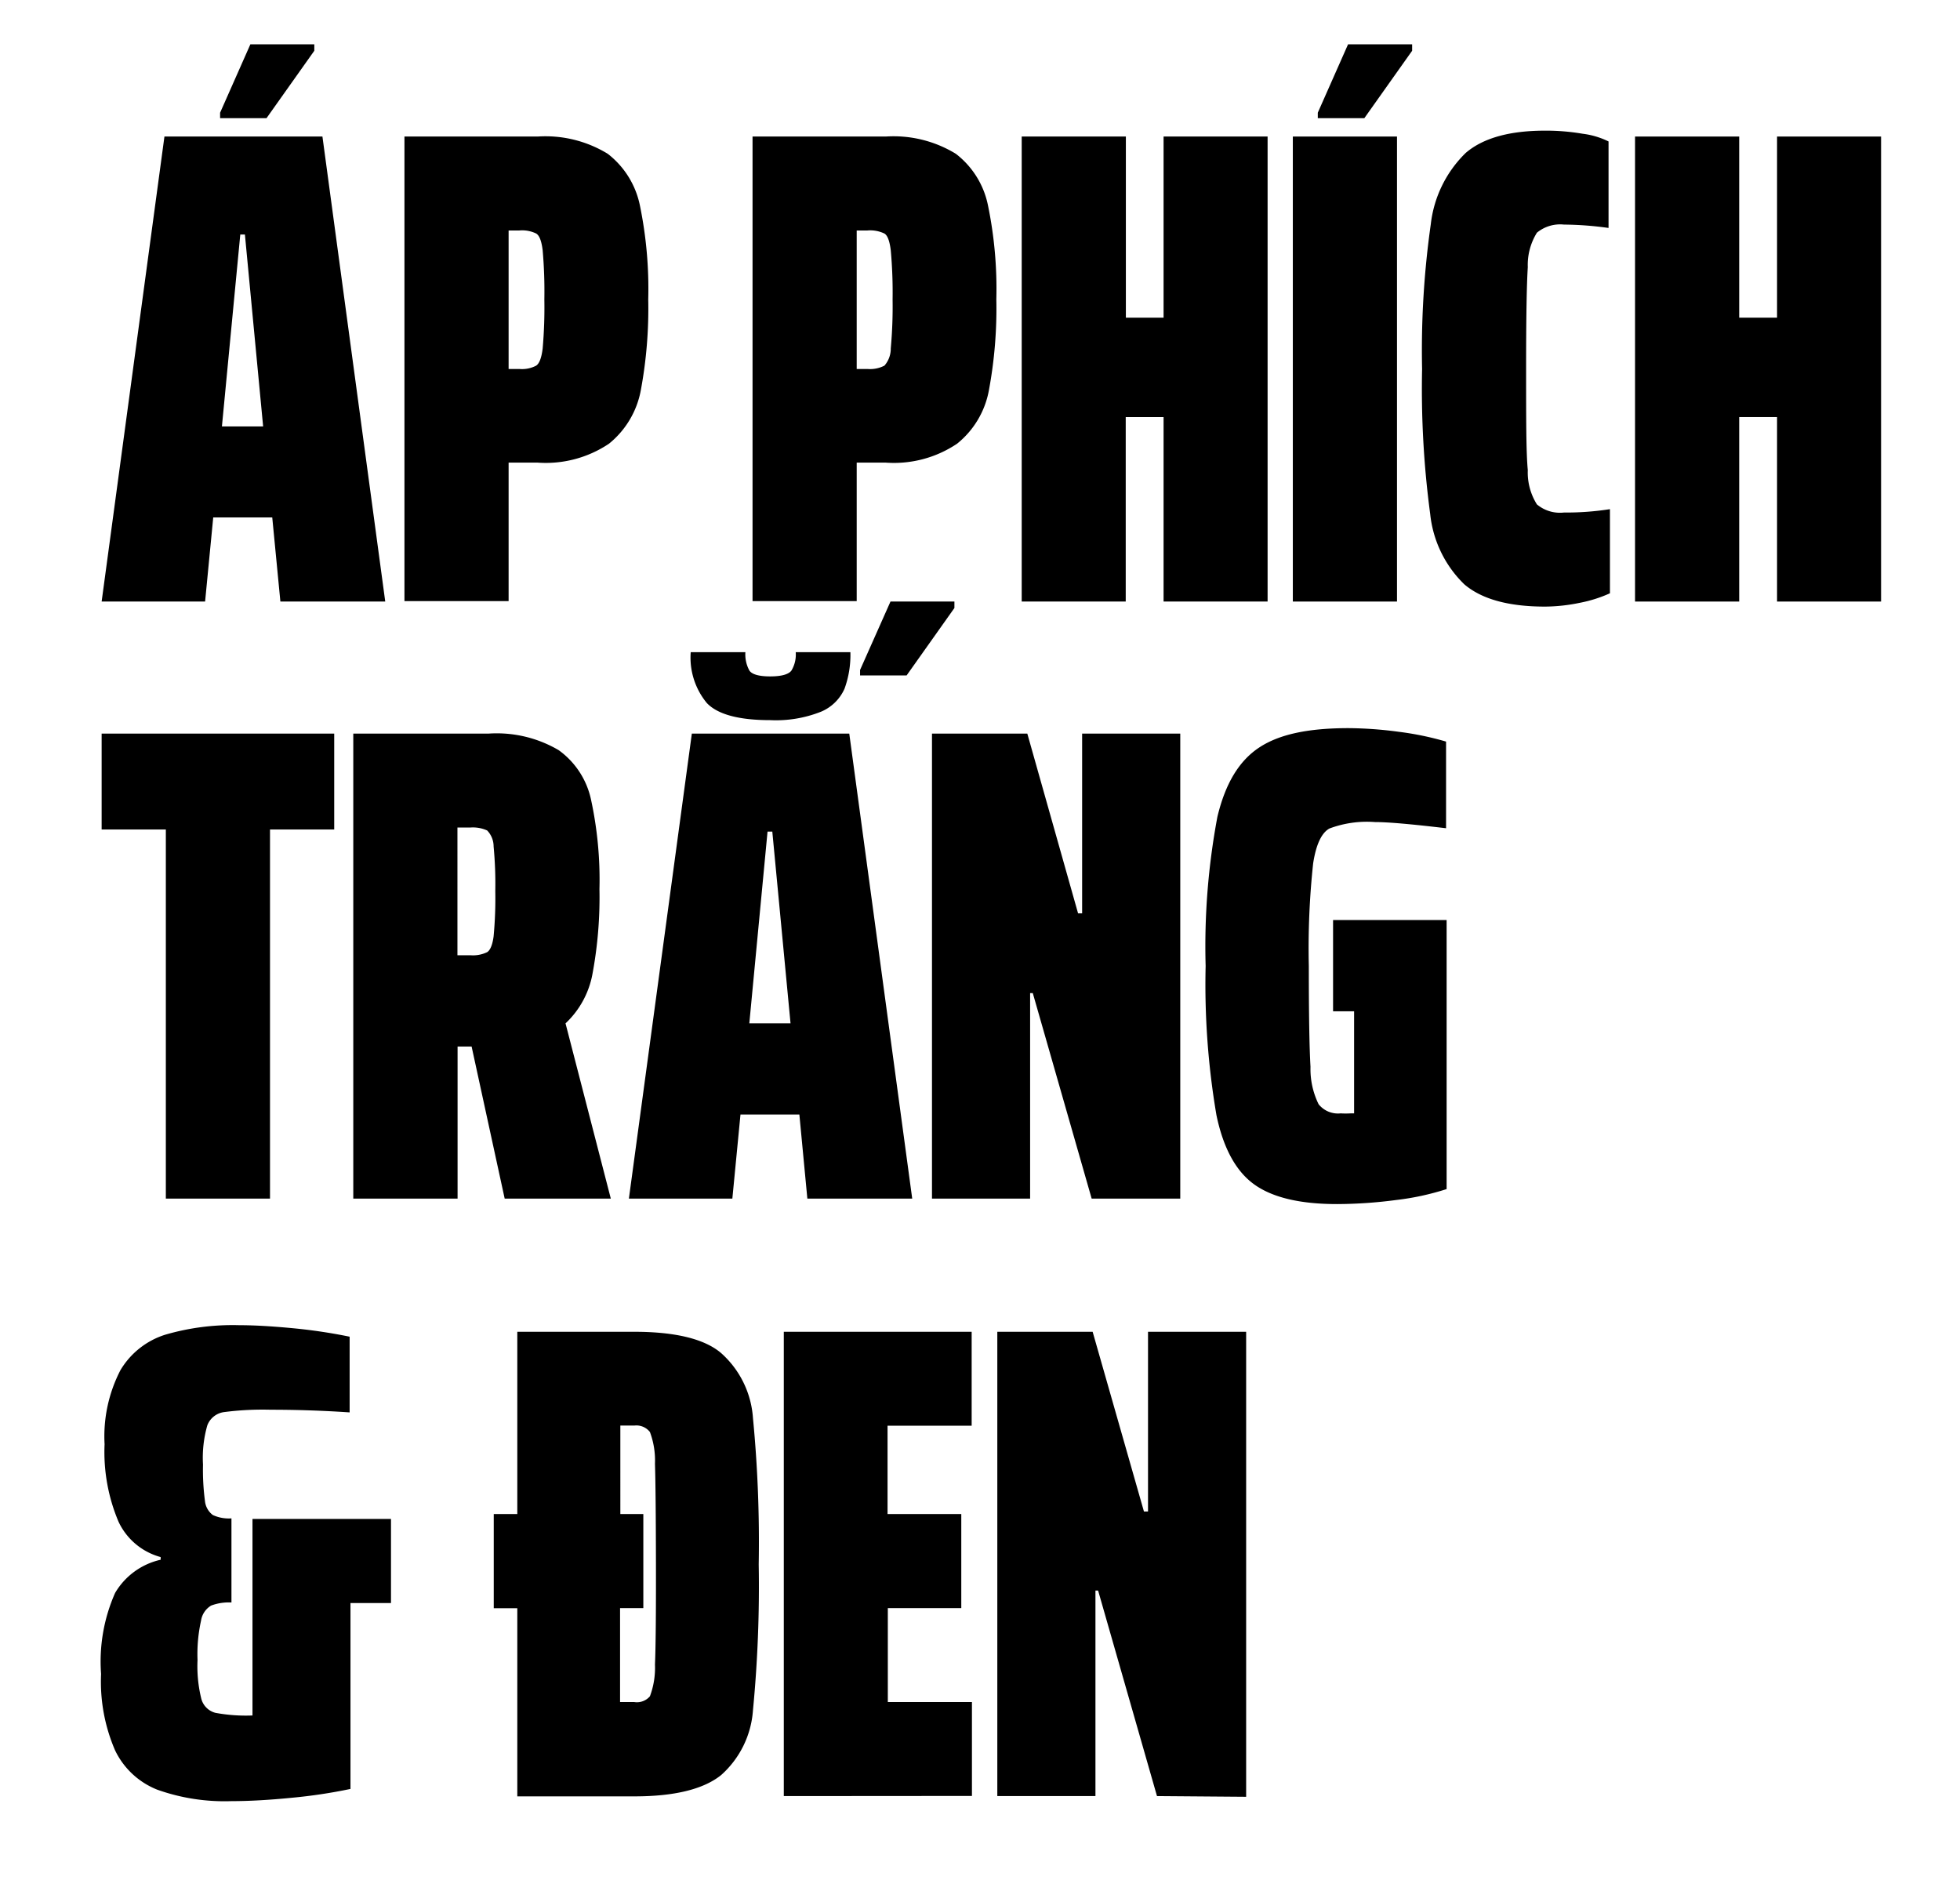
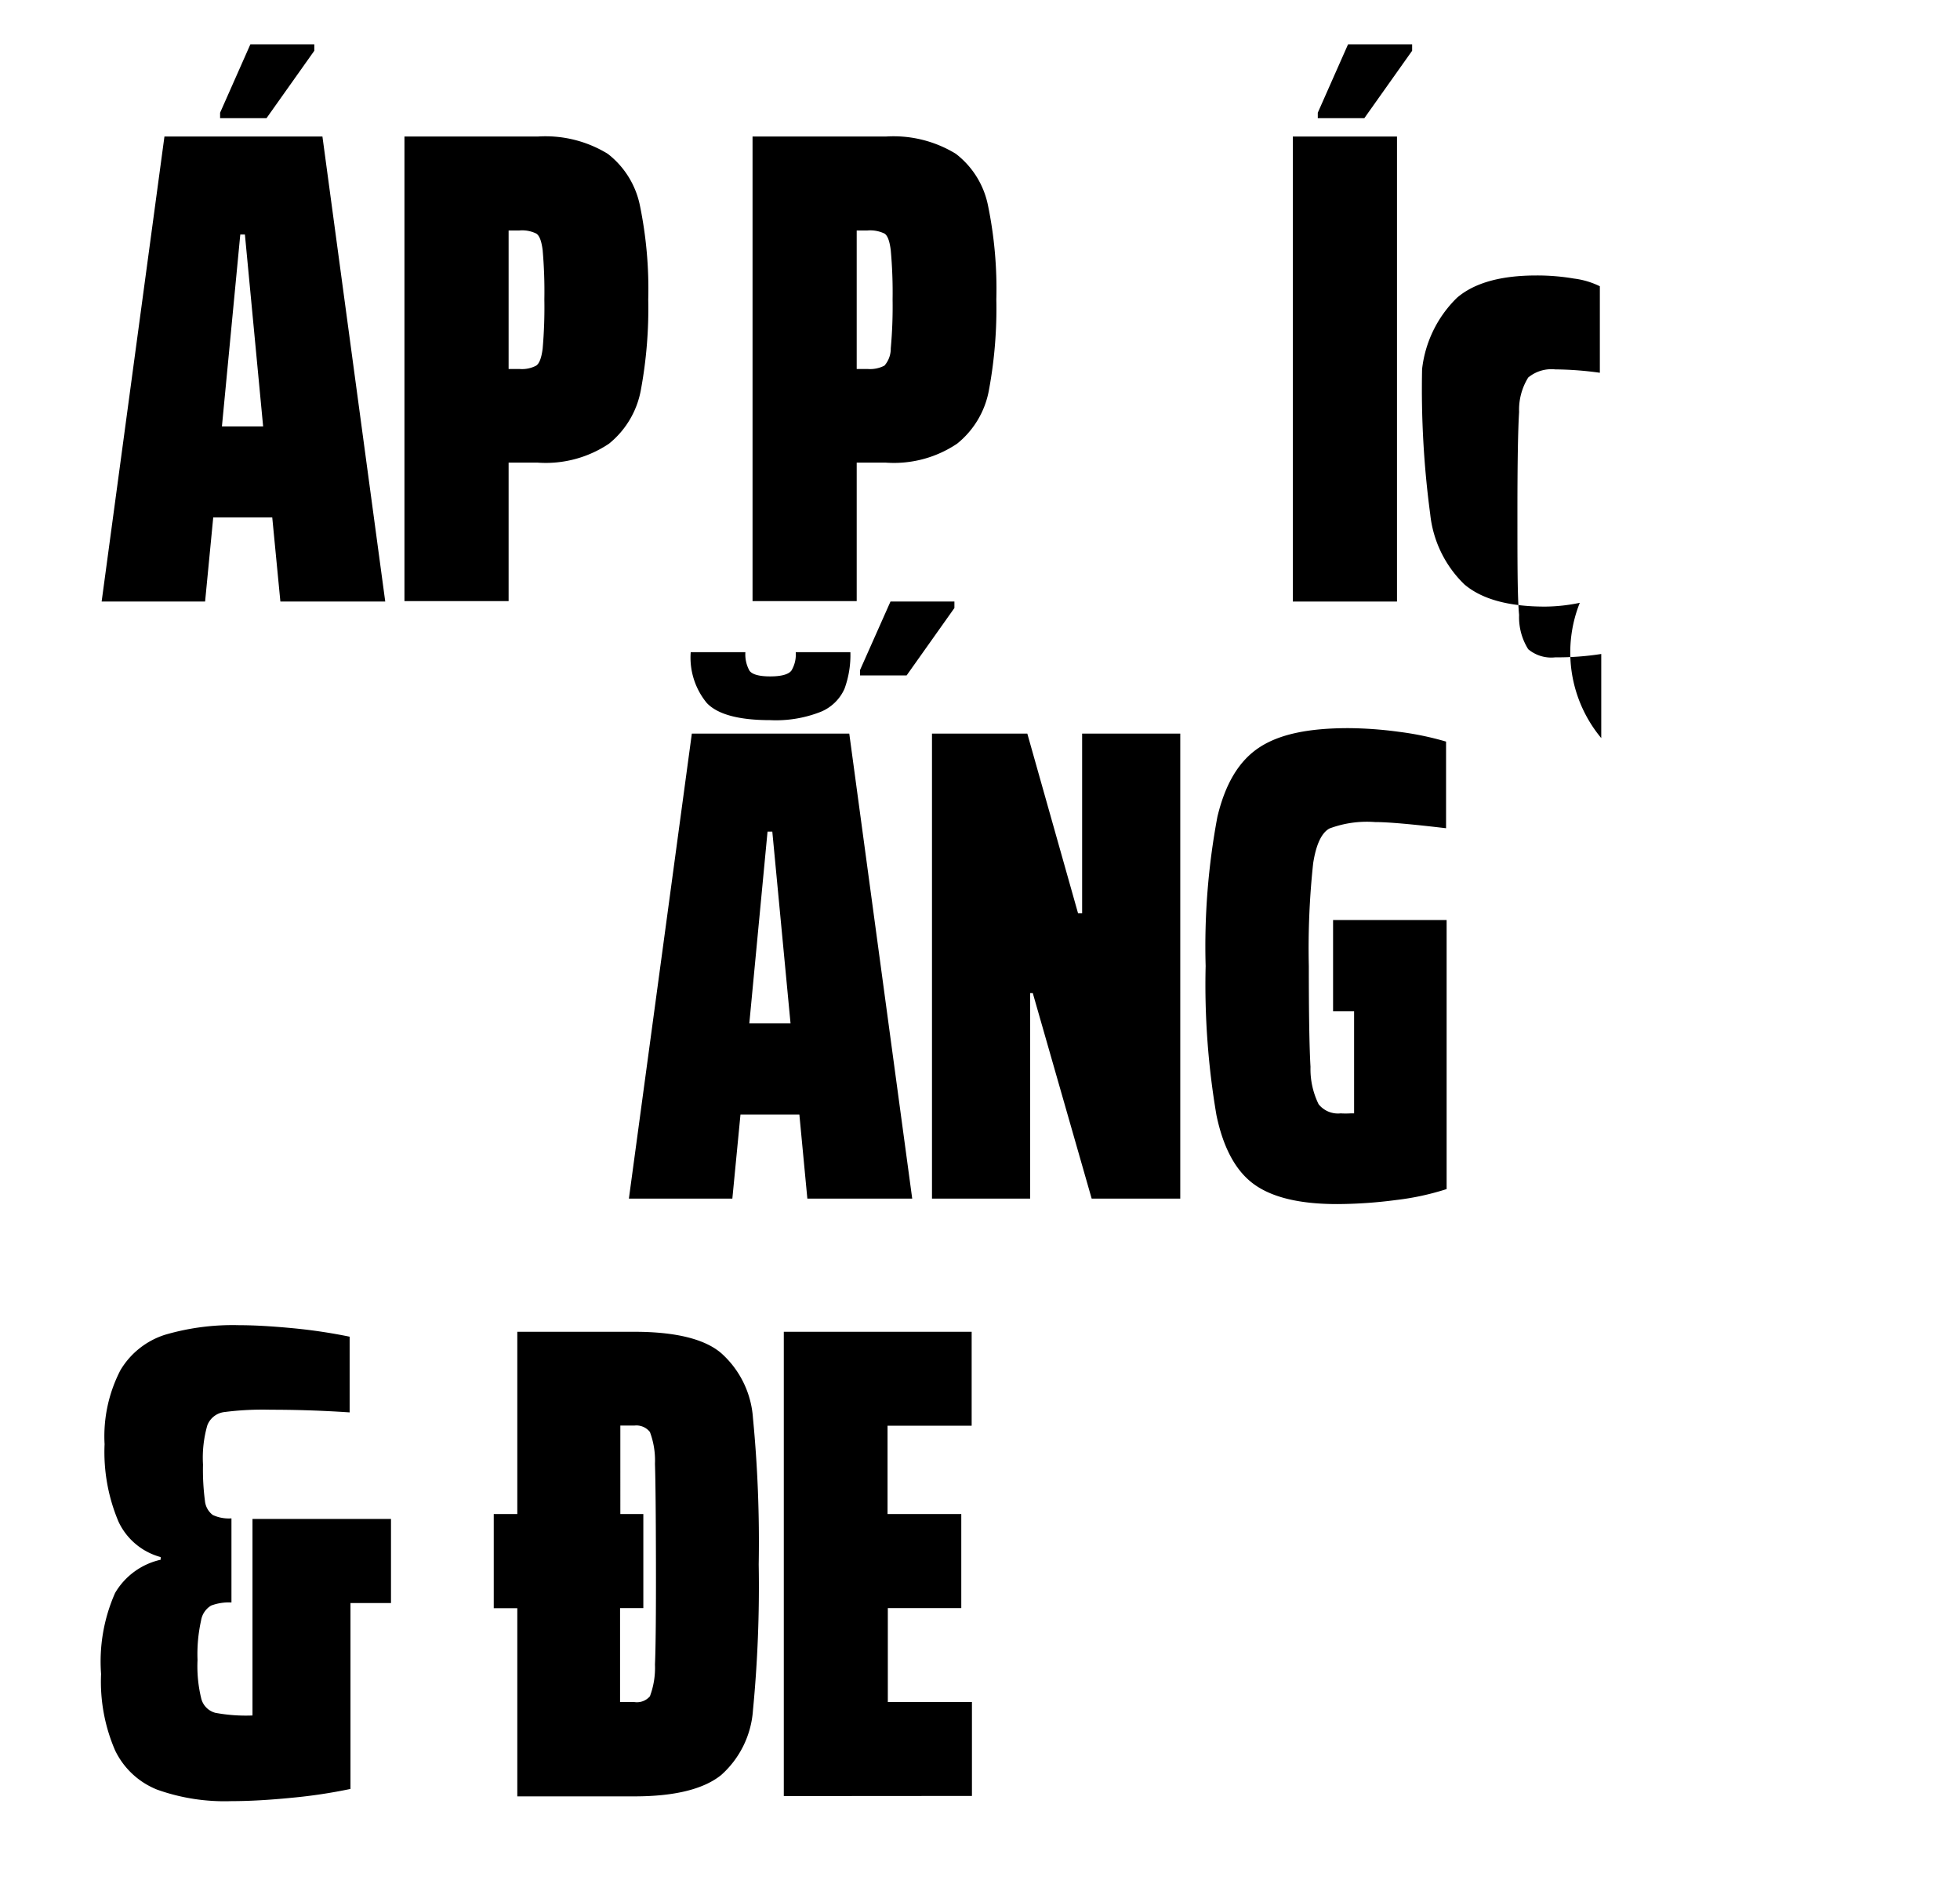
<svg xmlns="http://www.w3.org/2000/svg" id="Layer_1" data-name="Layer 1" viewBox="0 0 139.81 134.1">
  <title>Title Ap phich TD</title>
  <path d="M27.89,108.35v6H25v13.26a36.94,36.94,0,0,1-4.19.63q-2.42.24-4.29.24a14.3,14.3,0,0,1-5.31-.82,5.64,5.64,0,0,1-3-2.8,12.34,12.34,0,0,1-1-5.45,12.07,12.07,0,0,1,1-5.78,5.05,5.05,0,0,1,3.25-2.37v-.19a4.66,4.66,0,0,1-3-2.51,12.73,12.73,0,0,1-1-5.54,10.26,10.26,0,0,1,1.13-5.28,5.72,5.72,0,0,1,3.19-2.53,17.14,17.14,0,0,1,5.28-.68c1.12,0,2.41.08,3.88.22a38.15,38.15,0,0,1,4,.6v5.4c-1.93-.13-3.81-.19-5.64-.19a21.38,21.38,0,0,0-3.33.17,1.49,1.49,0,0,0-1.18.94,8.4,8.4,0,0,0-.31,2.8,17,17,0,0,0,.14,2.6,1.43,1.43,0,0,0,.56,1,2.73,2.73,0,0,0,1.33.24h0v6h0a3.58,3.58,0,0,0-1.45.22,1.52,1.52,0,0,0-.72,1.08,11,11,0,0,0-.25,2.8,9.71,9.71,0,0,0,.27,2.77,1.41,1.41,0,0,0,1,1,11.94,11.94,0,0,0,2.65.19V108.35Z" />
  <path d="M36.9,114.72H35.22V108H36.9V95h8.35c2.89,0,5,.5,6.19,1.52a6.82,6.82,0,0,1,2.27,4.63,91.84,91.84,0,0,1,.41,10.44A92.08,92.08,0,0,1,53.71,122a6.82,6.82,0,0,1-2.27,4.62c-1.24,1-3.3,1.52-6.19,1.52H36.9ZM46.36,121a5.8,5.8,0,0,0,.36-2.26q.08-1.82.07-7.16t-.07-7.17a5.8,5.8,0,0,0-.36-2.26,1.22,1.22,0,0,0-1.11-.46h-1V108h1.64v6.71H44.23v6.7h1A1.22,1.22,0,0,0,46.36,121Z" />
  <path d="M55.91,128.12V95h13.4v6.7h-6V108h5.26v6.71H63.33v6.7h6v6.7Z" />
-   <path d="M82.53,128.12l-4.2-14.66h-.19v14.66h-7V95h6.8l3.66,12.82h.29V95h7v33.17Z" />
  <path d="M20,42.91l-.58-6H15.21l-.58,6H7.25L11.73,9.74H23l4.48,33.17ZM17.47,16.73h-.33L15.83,30.42h2.94Z" />
  <path d="M28.85,9.74h9.5a8.51,8.51,0,0,1,5,1.23,6.23,6.23,0,0,1,2.29,3.66,29.49,29.49,0,0,1,.6,6.73,31.87,31.87,0,0,1-.53,6.48,6.4,6.4,0,0,1-2.27,3.81A8.09,8.09,0,0,1,38.35,33H36.28v9.88H28.85Zm8.2,16.58a2.16,2.16,0,0,0,1.2-.24c.23-.16.38-.57.46-1.23a33.82,33.82,0,0,0,.12-3.49,34.05,34.05,0,0,0-.12-3.5c-.08-.66-.23-1.06-.46-1.2a2.28,2.28,0,0,0-1.2-.22h-.77v9.88Z" />
  <path d="M53.68,9.74h9.5a8.51,8.51,0,0,1,5,1.23,6.18,6.18,0,0,1,2.29,3.66,29.49,29.49,0,0,1,.6,6.73,31.87,31.87,0,0,1-.53,6.48,6.35,6.35,0,0,1-2.27,3.81A8.07,8.07,0,0,1,63.18,33H61.11v9.88H53.68Zm8.2,16.58a2.22,2.22,0,0,0,1.21-.24,1.84,1.84,0,0,0,.45-1.23,33,33,0,0,0,.13-3.49,33.23,33.23,0,0,0-.13-3.5q-.12-1-.45-1.2a2.35,2.35,0,0,0-1.21-.22h-.77v9.88Z" />
-   <path d="M83,42.91V29.75h-2.7V42.91H72.88V9.74h7.43V22.66H83V9.74h7.42V42.91Z" />
  <path d="M92.22,42.91V9.74h7.43V42.91Z" />
-   <path d="M112.69,43a12.43,12.43,0,0,1-2.48.27q-3.9,0-5.76-1.59a8.15,8.15,0,0,1-2.43-5,67.37,67.37,0,0,1-.58-10.35A63.88,63.88,0,0,1,102.06,16a8.43,8.43,0,0,1,2.49-5.09q1.85-1.59,5.66-1.59a15.47,15.47,0,0,1,2.68.22,5.77,5.77,0,0,1,1.85.55v6.17a24,24,0,0,0-3.18-.24,2.6,2.6,0,0,0-1.93.58,4.36,4.36,0,0,0-.65,2.46c-.08,1.25-.12,3.67-.12,7.23s0,6,.12,7.24a4.29,4.29,0,0,0,.65,2.45,2.56,2.56,0,0,0,1.93.58,20.16,20.16,0,0,0,3.28-.24v6A9.55,9.55,0,0,1,112.69,43Z" />
-   <path d="M126.76,42.91V29.75h-2.7V42.91h-7.43V9.74h7.43V22.66h2.7V9.74h7.42V42.91Z" />
+   <path d="M112.69,43a12.43,12.43,0,0,1-2.48.27q-3.9,0-5.76-1.59a8.15,8.15,0,0,1-2.43-5,67.37,67.37,0,0,1-.58-10.35a8.43,8.43,0,0,1,2.49-5.09q1.85-1.59,5.66-1.59a15.47,15.47,0,0,1,2.68.22,5.77,5.77,0,0,1,1.85.55v6.17a24,24,0,0,0-3.18-.24,2.6,2.6,0,0,0-1.93.58,4.36,4.36,0,0,0-.65,2.46c-.08,1.25-.12,3.67-.12,7.23s0,6,.12,7.24a4.29,4.29,0,0,0,.65,2.45,2.56,2.56,0,0,0,1.93.58,20.16,20.16,0,0,0,3.28-.24v6A9.55,9.55,0,0,1,112.69,43Z" />
  <polygon points="22.42 3.16 17.86 3.16 15.7 8.04 15.7 8.43 19.01 8.43 22.42 3.62 22.42 3.16" />
  <polygon points="100.73 3.16 96.16 3.16 94 8.04 94 8.43 97.32 8.43 100.73 3.62 100.73 3.16" />
-   <path d="M11.83,85.5V59.17H7.25V52.33H23.84v6.84H19.26V85.5Z" />
-   <path d="M36,85.5,33.64,74.65h-1V85.5H25.2V52.33h9.65a8.72,8.72,0,0,1,5,1.18A5.85,5.85,0,0,1,42.15,57a27,27,0,0,1,.61,6.43,29.8,29.8,0,0,1-.49,6A6.42,6.42,0,0,1,40.34,73L43.57,85.5ZM32.63,68.14h.92a2.33,2.33,0,0,0,1.2-.22c.22-.14.38-.52.46-1.13a29,29,0,0,0,.12-3.23,28.34,28.34,0,0,0-.12-3.18,1.64,1.64,0,0,0-.46-1.14,2.46,2.46,0,0,0-1.2-.21h-.92Z" />
  <path d="M57.59,85.5l-.57-6h-4.2l-.58,6H44.86l4.49-33.17H60.58L65.07,85.5Zm-2.5-26.18h-.34L53.45,73h2.94Z" />
  <path d="M77.87,85.5l-4.2-14.66h-.19V85.5h-7V52.33h6.8L76.9,65.15h.29V52.33h7V85.5Z" />
  <path d="M95.09,72.14V65.63h8.1V84.82a18.76,18.76,0,0,1-3.6.78,32.79,32.79,0,0,1-4.22.29q-3.95,0-5.9-1.4c-1.3-.93-2.21-2.58-2.7-4.95A55.48,55.48,0,0,1,86,68.91a50.08,50.08,0,0,1,.84-10.65c.57-2.38,1.55-4,3-4.95s3.53-1.37,6.36-1.37a28.15,28.15,0,0,1,3.57.26,21.4,21.4,0,0,1,3.38.7v6.18c-2.45-.29-4.13-.44-5.07-.44a7.62,7.62,0,0,0-3.25.46c-.56.31-.95,1.13-1.16,2.48a56.56,56.56,0,0,0-.31,7.33q0,5.16.12,7.19a5.69,5.69,0,0,0,.58,2.67,1.77,1.77,0,0,0,1.57.65,6.29,6.29,0,0,0,.72,0l.24,0V72.14Z" />
  <polygon points="68.08 42.91 63.52 42.91 61.35 47.79 61.35 48.18 64.67 48.18 68.08 43.37 68.08 42.91" />
  <path d="M60.24,49.13a3.17,3.17,0,0,1-1.68,1.64,8.71,8.71,0,0,1-3.62.6c-2.24,0-3.75-.41-4.52-1.22a5.09,5.09,0,0,1-1.15-3.63h3.9a2.39,2.39,0,0,0,.29,1.32c.19.27.69.41,1.48.41s1.3-.14,1.51-.41a2.21,2.21,0,0,0,.31-1.32h3.9A7,7,0,0,1,60.24,49.13Z" />
</svg>